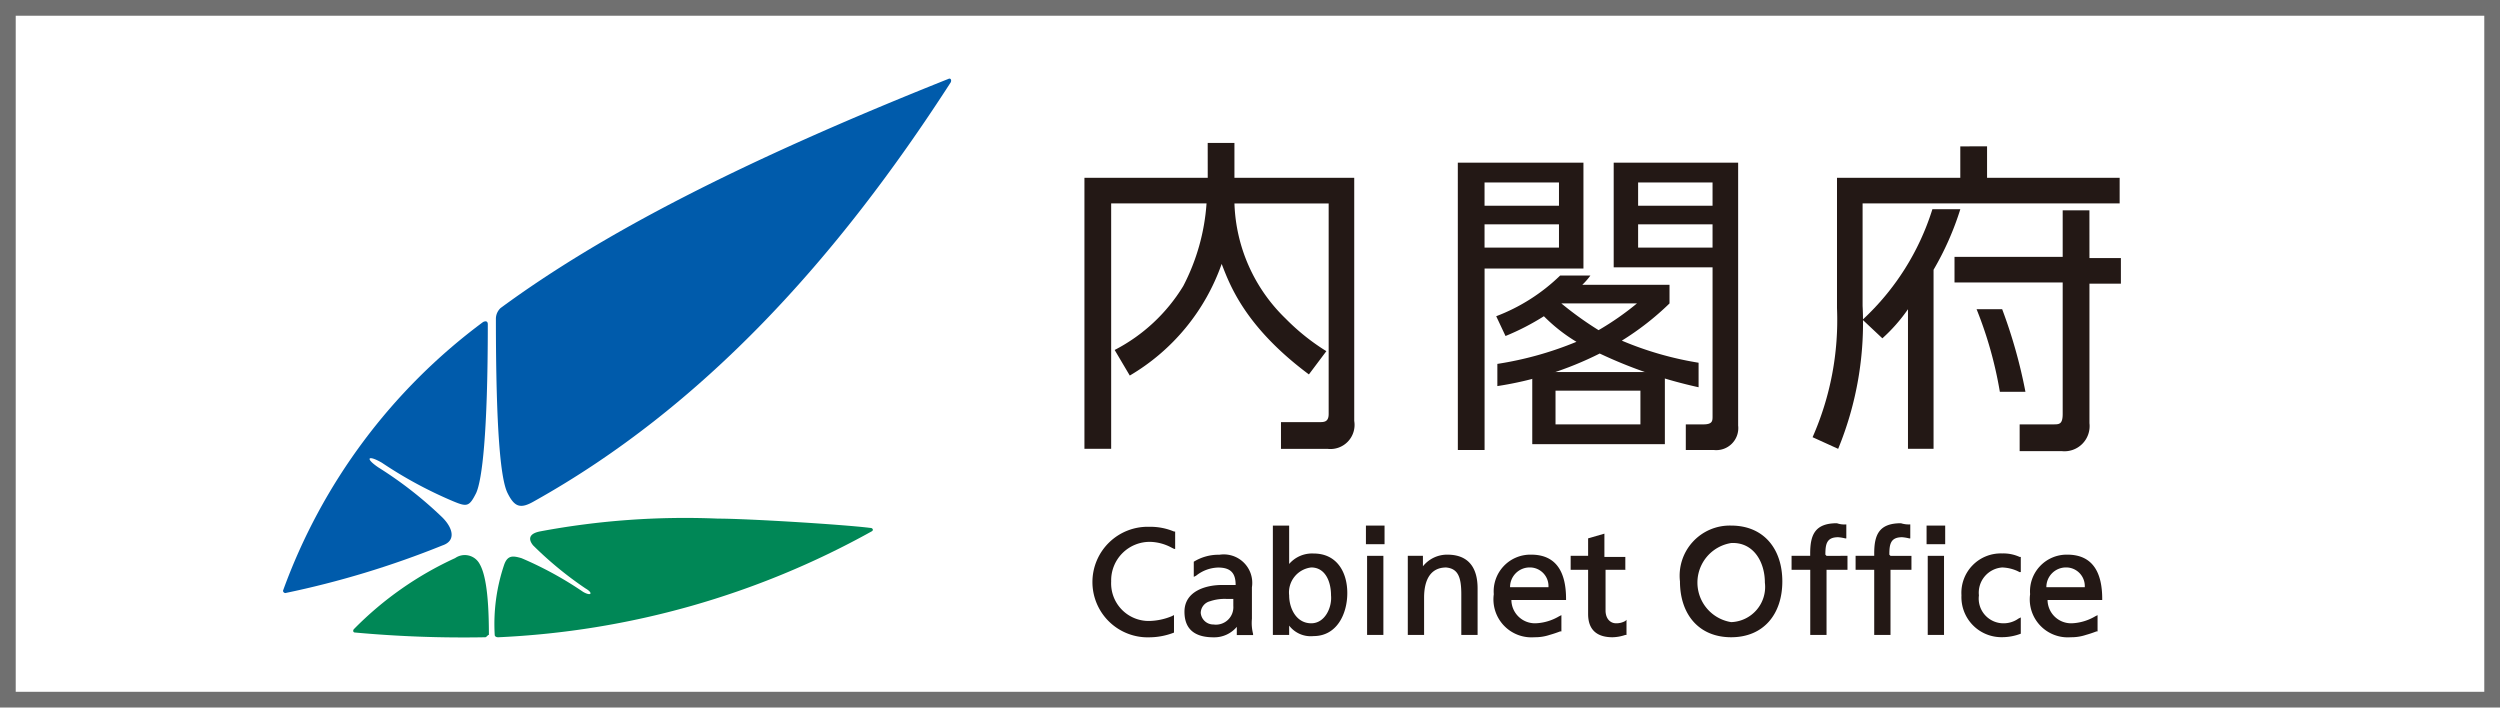
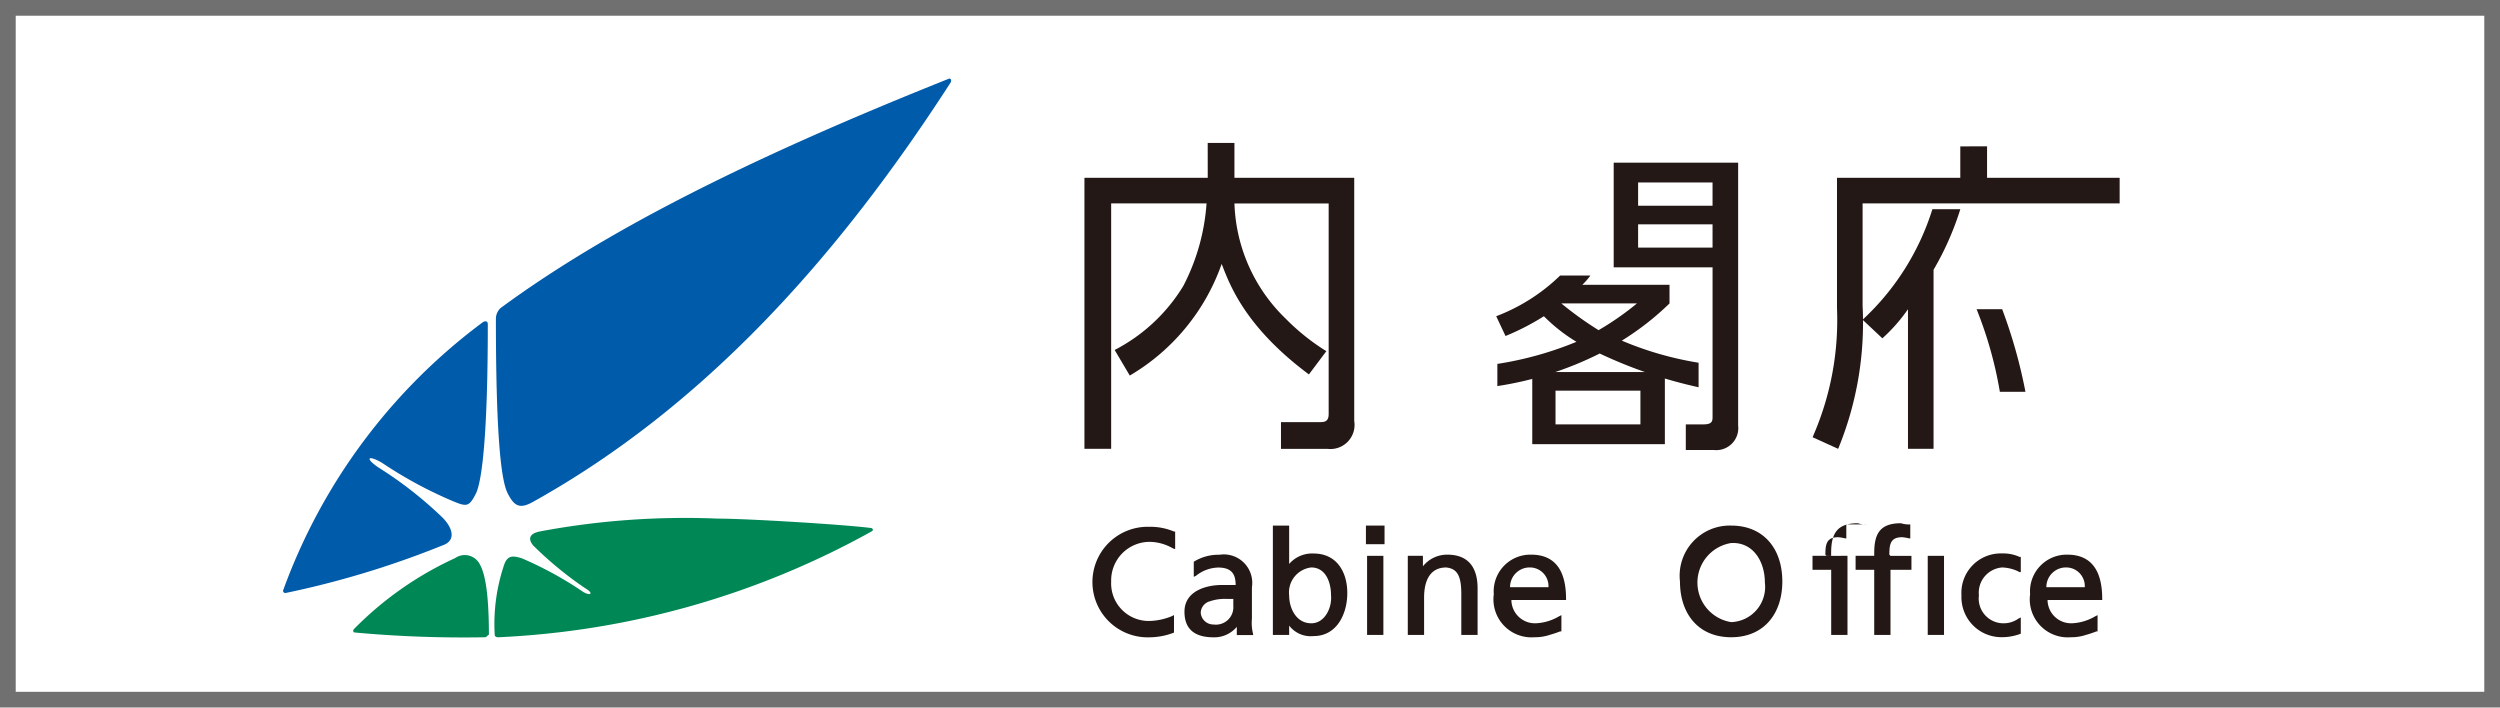
<svg xmlns="http://www.w3.org/2000/svg" width="159" height="45">
  <defs>
    <clipPath id="a">
      <path data-name="長方形 1413" fill="none" d="M0 0h116.884v35.548H0z" />
    </clipPath>
  </defs>
  <g data-name="グループ 5872">
    <g data-name="グループ 5743">
      <g data-name="グループ 2514">
        <g data-name="グループ 2513" transform="translate(18 5)" clip-path="url(#a)">
          <path data-name="パス 3252" d="M60.661 34.867a1.867 1.867 0 01-1.479.666c-1.11 0-1.85-.444-1.85-1.627 0-1.332 1.405-1.7 2.367-1.7h.888c0-.739-.3-1.11-1.11-1.11a2.333 2.333 0 00-1.405.518l-.148.074v-.962a2.983 2.983 0 011.627-.444 1.811 1.811 0 012.071 2.071v2a2.819 2.819 0 00.074.962v.074H60.66zm-.148-1.776h-.518a2.888 2.888 0 00-1.036.148.779.779 0 00-.592.74.806.806 0 00.814.739 1.11 1.11 0 001.258-1.184v-.444z" fill="#231815" />
          <path data-name="パス 3253" d="M56.667 29.906l-.148-.073a3.017 3.017 0 00-1.332-.37 2.45 2.45 0 00-2.516 2.515 2.39 2.39 0 002.442 2.515 3.944 3.944 0 001.405-.3l.148-.074v1.114a4.382 4.382 0 01-1.553.3 3.516 3.516 0 110-7.028 3.864 3.864 0 011.553.3h.074v1.11" fill="#231815" />
          <path data-name="パス 3254" d="M65.395 31.09a1.6 1.6 0 00-1.405 1.775c0 .814.444 1.776 1.405 1.776.888 0 1.332-1.036 1.258-1.776 0-.887-.37-1.775-1.258-1.775m-1.405 3.7v.592h-1.036v-6.955h1.036v2.442a1.923 1.923 0 011.553-.666c1.48 0 2.145 1.184 2.145 2.515s-.666 2.737-2.145 2.737a1.728 1.728 0 01-1.553-.666" fill="#231815" />
          <path data-name="長方形 1409" fill="#231815" d="M68.873 28.427h1.184v1.184h-1.184z" />
          <path data-name="長方形 1410" fill="#231815" d="M68.947 30.351h1.036v5.03h-1.036z" />
          <path data-name="パス 3255" d="M72.498 31.016a1.967 1.967 0 011.553-.74c1.332 0 1.924.814 1.924 2.145v2.959h-1.036v-2.588c0-1.11-.222-1.628-.962-1.7-.962 0-1.405.74-1.405 1.924v2.367h-1.036V30.35h.962z" fill="#231815" />
          <path data-name="パス 3256" d="M80.482 32.347a1.186 1.186 0 00-1.184-1.258 1.247 1.247 0 00-1.258 1.258zm.74 2.811a6.954 6.954 0 01-.666.222 2.9 2.9 0 01-.961.148 2.416 2.416 0 01-2.59-2.737 2.333 2.333 0 012.377-2.515c1.7 0 2.219 1.258 2.219 2.811v.074h-3.477a1.5 1.5 0 001.554 1.48 3.183 3.183 0 001.479-.444l.148-.074v1.036z" fill="#231815" />
-           <path data-name="パス 3257" d="M85.444 31.238h-1.331v2.589c0 .518.3.814.666.814a1.146 1.146 0 00.592-.148l.074-.074v.962h-.074a2.661 2.661 0 01-.814.148c-.962 0-1.553-.444-1.553-1.48v-2.811h-1.11v-.888h1.11v-1.11l1.036-.3v1.479h1.331v.814" fill="#231815" />
          <path data-name="パス 3258" d="M92.101 28.427c2.071 0 3.255 1.479 3.255 3.551s-1.184 3.551-3.255 3.551-3.255-1.479-3.255-3.551a3.188 3.188 0 013.255-3.551m0 6.14a2.24 2.24 0 002.145-2.515c0-1.332-.74-2.59-2.145-2.515a2.547 2.547 0 000 5.03" fill="#231815" />
-           <path data-name="パス 3259" d="M99.426 28.353v.888h-.074a2.615 2.615 0 00-.444-.074c-.74 0-.814.444-.814 1.11l.074.074H99.5v.888h-1.332v4.142h-1.036v-4.143h-1.188v-.888h1.184v-.148c0-1.184.3-1.924 1.7-1.924a1.445 1.445 0 00.592.074" fill="#231815" />
-           <path data-name="長方形 1411" fill="#231815" d="M104.53 28.427h1.184v1.184h-1.184z" />
+           <path data-name="パス 3259" d="M99.426 28.353v.888h-.074a2.615 2.615 0 00-.444-.074c-.74 0-.814.444-.814 1.11l.074.074H99.5v.888v4.142h-1.036v-4.143h-1.188v-.888h1.184v-.148c0-1.184.3-1.924 1.7-1.924a1.445 1.445 0 00.592.074" fill="#231815" />
          <path data-name="長方形 1412" fill="#231815" d="M104.604 30.351h1.036v5.03h-1.036z" />
          <path data-name="パス 3260" d="M110.448 31.387l-.148-.074a2.555 2.555 0 00-.962-.222 1.607 1.607 0 00-1.479 1.775 1.573 1.573 0 001.553 1.776 1.628 1.628 0 00.962-.3l.148-.074v1.035a3.342 3.342 0 01-1.184.222 2.546 2.546 0 01-2.589-2.663 2.505 2.505 0 012.589-2.663 2.471 2.471 0 011.11.222h.074v.962" fill="#231815" />
          <path data-name="パス 3261" d="M114.591 32.347a1.186 1.186 0 00-1.184-1.258 1.247 1.247 0 00-1.258 1.258zm.74 2.811a6.955 6.955 0 01-.666.222 2.9 2.9 0 01-.961.148 2.416 2.416 0 01-2.589-2.737 2.333 2.333 0 012.367-2.515c1.7 0 2.219 1.258 2.219 2.811v.074h-3.477a1.5 1.5 0 001.554 1.48 3.183 3.183 0 001.479-.444l.148-.074v1.036z" fill="#231815" />
          <path data-name="パス 3262" d="M103.494 28.353v.888h-.074a2.614 2.614 0 00-.444-.074c-.74 0-.814.444-.814 1.11l.074.074h1.332v.888h-1.332v4.142H101.2v-4.143h-1.184v-.888h1.184v-.148c0-1.184.3-1.924 1.7-1.924a1.632 1.632 0 00.592.074" fill="#231815" />
          <path data-name="パス 3263" d="M.148 32.718a.159.159 0 01-.149-.148 36.914 36.914 0 0112.725-17.089c.148-.074.3-.074.3.148 0 7.028-.37 9.913-.74 10.726-.444.888-.592.888-1.48.518a26.875 26.875 0 01-4.513-2.441c-.887-.518-1.109-.3-.221.3a25.031 25.031 0 014.068 3.181c.666.666.888 1.48 0 1.776a58.252 58.252 0 01-9.99 3.029M42.463.242c-7.25 11.245-15.757 20.64-26.484 26.632-.888.518-1.258.37-1.7-.518s-.74-3.995-.74-11.1a.938.938 0 01.3-.666C20.269 9.859 29.147 5.272 42.315.02c.148-.074.222.074.148.222" fill="#005bab" />
          <path data-name="パス 3264" d="M12.872 35.529a75.515 75.515 0 01-8.285-.3c-.148 0-.148-.148-.074-.222a21.676 21.676 0 016.436-4.513 1.07 1.07 0 011.553.37c.3.518.592 1.627.592 4.513-.074 0-.148.148-.222.148m3.033-5.84c-.3-.37-.3-.74.444-.888a50.049 50.049 0 0111.319-.813c1.85 0 7.916.37 9.691.592.148 0 .222.148.074.222a53.886 53.886 0 01-23.747 6.732c-.148 0-.222-.074-.222-.148a11.764 11.764 0 01.592-4.439c.222-.666.592-.592 1.11-.444a22.842 22.842 0 013.921 2.145c.518.3.666.074.148-.222a22.921 22.921 0 01-3.33-2.737" fill="#008756" />
          <path data-name="パス 3265" d="M104.974 12.152v11.392h-1.627v-8.877a10.65 10.65 0 01-1.628 1.85l-1.258-1.182a16.132 16.132 0 004.439-7.028h1.776a18.585 18.585 0 01-1.7 3.847" fill="#231815" />
          <path data-name="パス 3266" d="M106.675 4.31v2h-7.842v8.285a18.458 18.458 0 01-1.553 8.211l1.627.74a21.1 21.1 0 001.554-9.1v-6.51h16.349V6.307h-8.433v-2z" fill="#231815" />
-           <path data-name="パス 3267" d="M114.887 8.379h-1.7v2.959h-6.88v1.627h6.88v8.359c0 .666-.222.666-.592.666h-2.145v1.7h2.663a1.6 1.6 0 001.776-1.775V13.04h2v-1.628h-2z" fill="#231815" />
          <path data-name="パス 3268" d="M110.818 19.92a32.248 32.248 0 00-1.479-5.253h-1.628a25.3 25.3 0 011.48 5.253z" fill="#231815" />
          <path data-name="パス 3269" d="M58.812 6.308H50.97v17.235h1.7V7.936h6.066a13.34 13.34 0 01-1.479 5.253 11.035 11.035 0 01-4.365 4.069l.962 1.627a13.378 13.378 0 005.844-7.1c.518 1.332 1.479 3.995 5.548 7.028l1.11-1.479a13.924 13.924 0 01-2.59-2.071 10.65 10.65 0 01-3.255-7.324h5.992v13.39c0 .518-.3.518-.592.518H63.47v1.7h2.959a1.534 1.534 0 001.7-1.775V6.308H60.51V4.089h-1.7z" fill="#231815" />
          <path data-name="パス 3270" d="M84.556 5.346h7.99v16.719a1.4 1.4 0 01-1.554 1.554h-1.775v-1.628h1.11c.592 0 .592-.222.592-.518v-9.469h-6.288V5.346m1.553 5.4h4.734V9.267h-4.734zm0-2.663h4.734V6.604h-4.734z" fill="#231815" />
          <path data-name="パス 3271" d="M79.452 18.662h8.433v4.587h-8.433zm1.479 3.329h5.4v-2.145h-5.4z" fill="#231815" />
-           <path data-name="パス 3272" d="M74.717 5.346h7.99v6.733h-6.288v11.54h-1.7zm1.7 5.4h4.734V9.267h-4.734zm0-2.663h4.734V6.604h-4.734z" fill="#231815" />
          <path data-name="パス 3273" d="M90.03 19.629a29.5 29.5 0 01-6.288-2.145 21.74 21.74 0 01-6.51 2.071v-1.411a21.9 21.9 0 005.031-1.405 10.53 10.53 0 01-2.071-1.627 15.5 15.5 0 01-2.441 1.258l-.592-1.258a11.909 11.909 0 004.069-2.59h1.923a4.2 4.2 0 01-.518.592h5.548v1.184a17.725 17.725 0 01-3.033 2.367 21.141 21.141 0 004.882 1.405zm-3.92-5.331h-4.808a21.812 21.812 0 002.367 1.7 18.067 18.067 0 002.441-1.7" fill="#231815" />
        </g>
      </g>
      <path data-name="長方形 4450" d="M1 1v43h157V1H1M0 0h159v45H0z" fill="#707070" />
    </g>
  </g>
</svg>